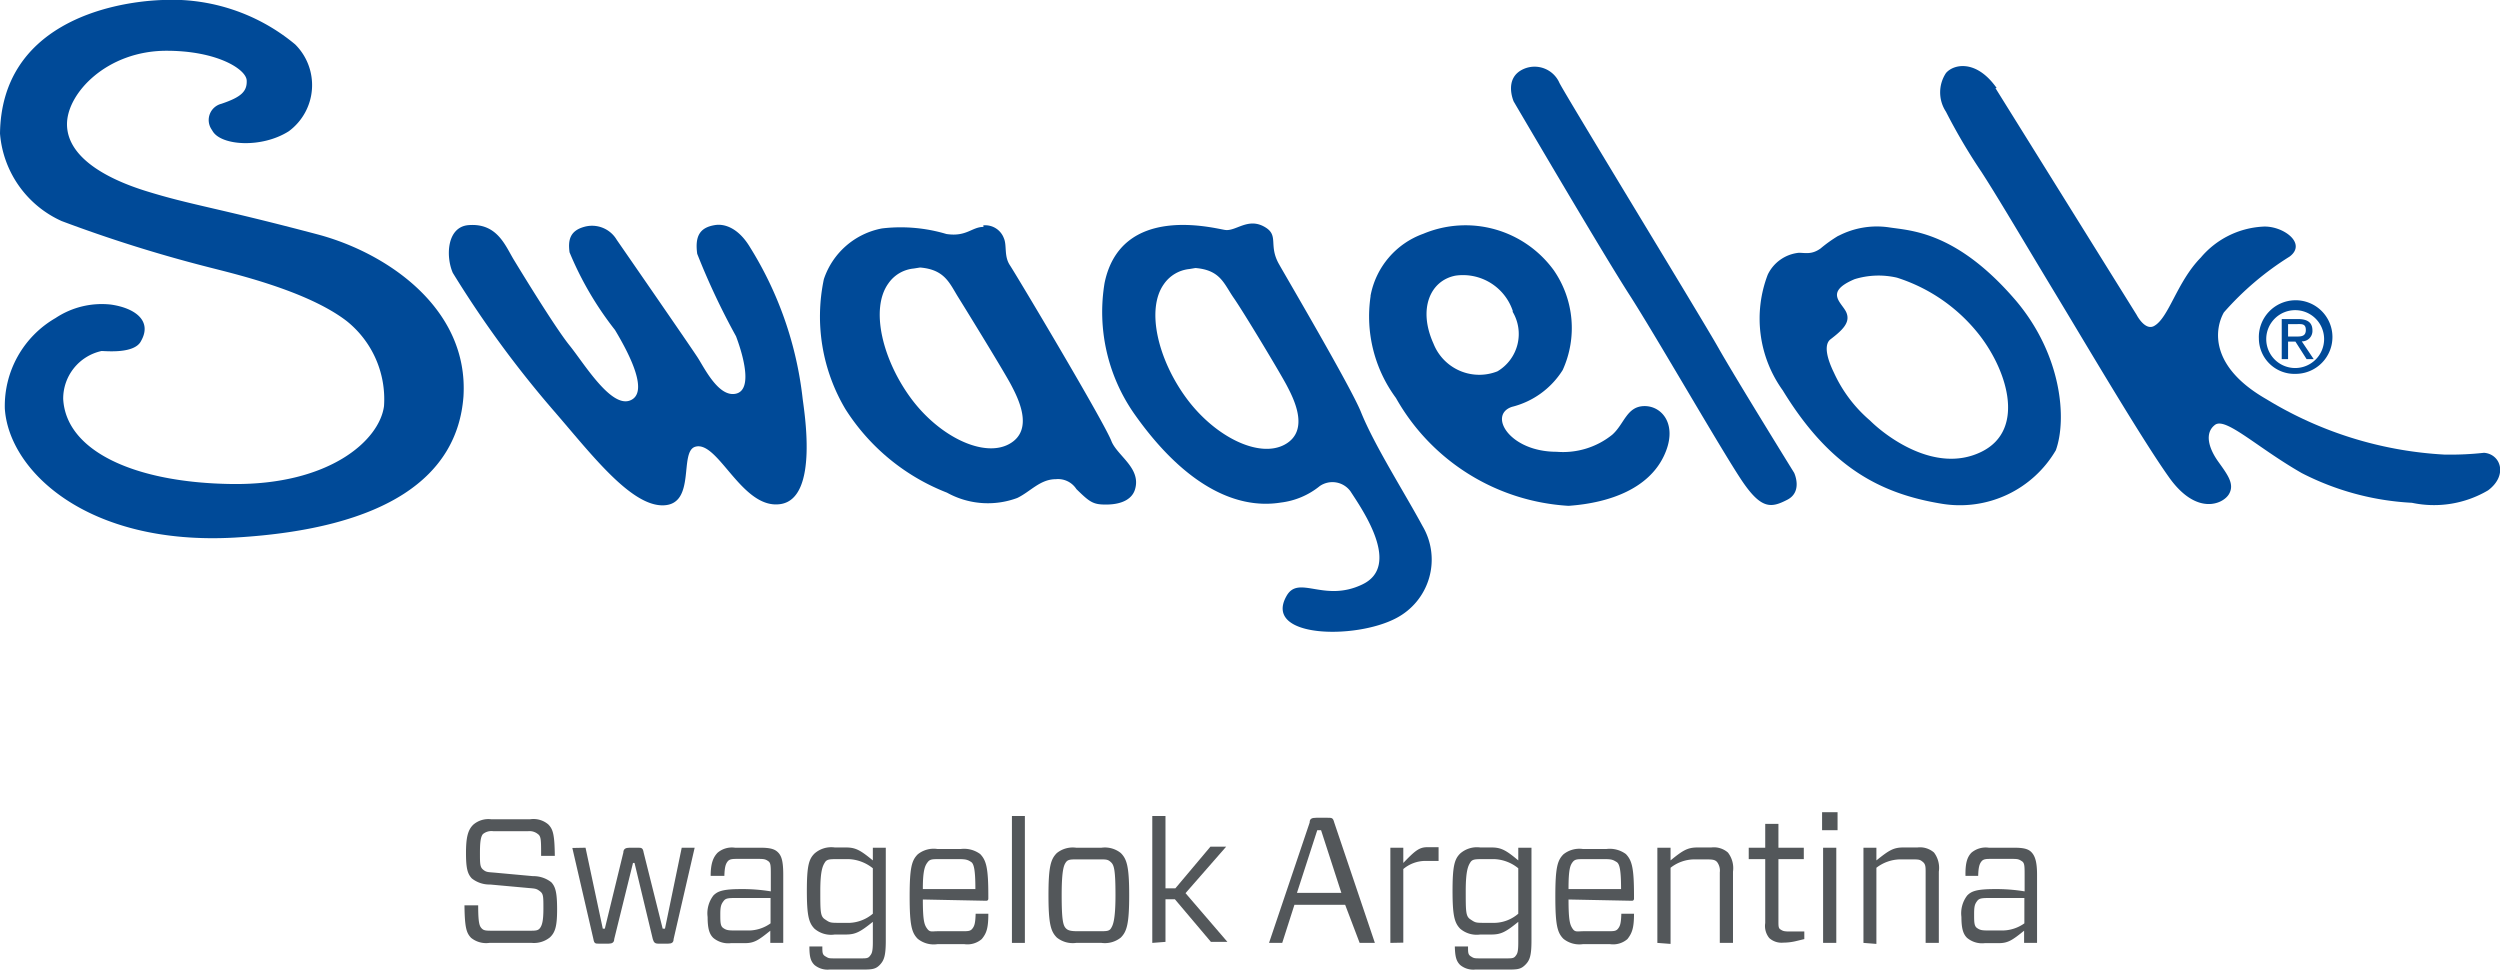
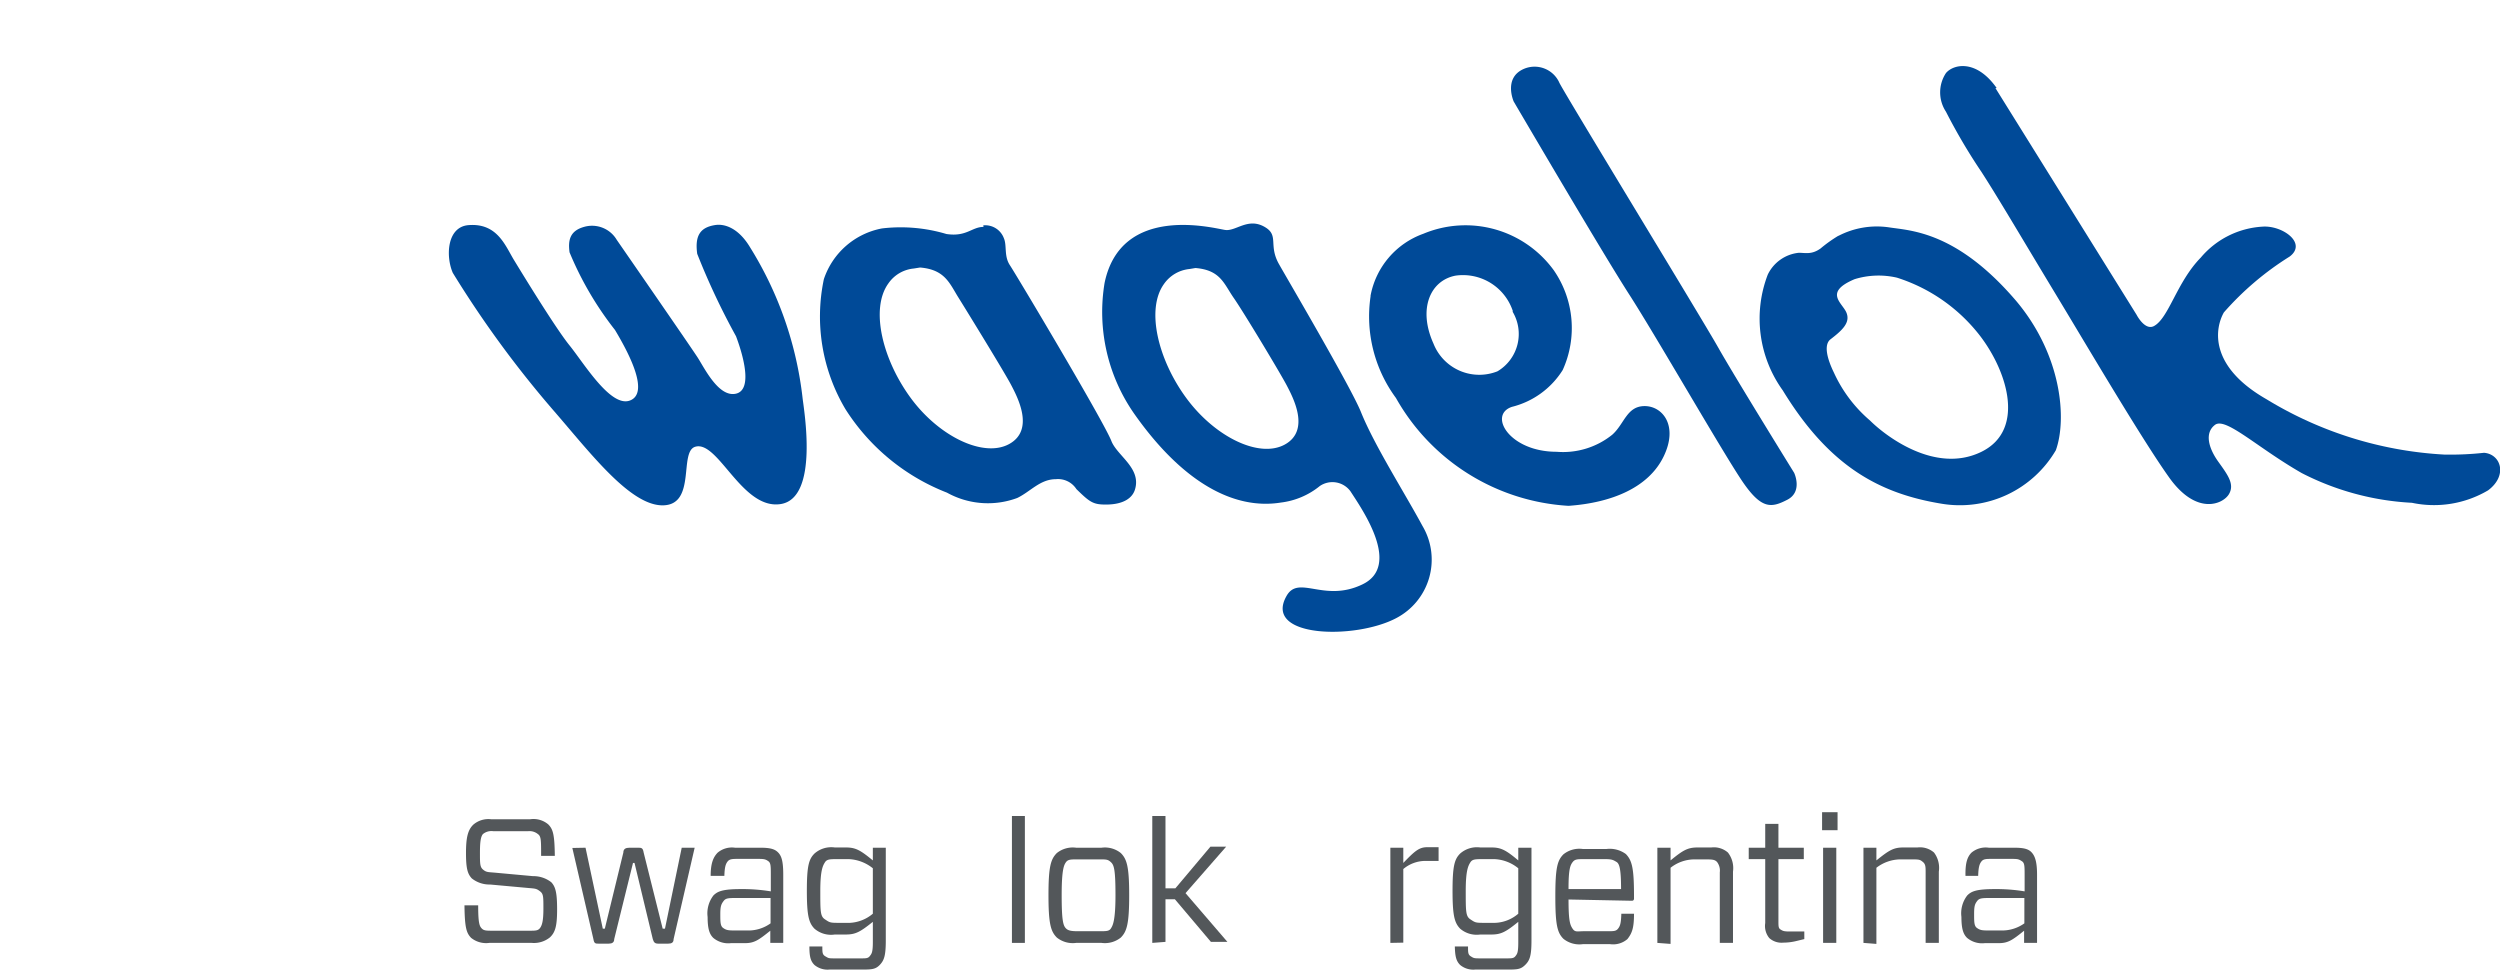
<svg xmlns="http://www.w3.org/2000/svg" viewBox="0 0 98.5 38.2">
  <defs>
    <style>.cls-1{fill:#004a98;}.cls-2{fill:#53575a;}</style>
  </defs>
  <g id="Capa_2" data-name="Capa 2">
    <g id="Capa_1-2" data-name="Capa 1">
      <path class="cls-1" d="M73.07,11c-1.23.52-.48.93-.32,1.32s-.16.69-.63,1.05c-.28.22-.12.79.14,1.32a5.46,5.46,0,0,0,1.42,1.88c.57.57,2.54,2.12,4.37,1.24s1-3.35-.19-4.77a6.7,6.7,0,0,0-3.12-2.1,3.21,3.21,0,0,0-1.67.06m-.63-1.71a3.28,3.28,0,0,1,2-.33c.85.13,2.66.16,5,2.9,1.8,2.14,2,4.66,1.56,5.88a4.38,4.38,0,0,1-4.48,2.11c-2.46-.4-4.44-1.46-6.28-4.47a4.84,4.84,0,0,1-.59-4.56,1.53,1.53,0,0,1,1.22-.86c.27,0,.51.08.86-.17a5.46,5.46,0,0,1,.7-.5" />
      <path class="cls-1" d="M36,10.58a1.37,1.37,0,0,0-1,.59c-.72,1-.23,3,.89,4.52s2.88,2.36,3.88,1.8.32-1.84.07-2.32-1.73-2.89-2.08-3.45-.53-1.1-1.51-1.18Zm2.74-1.7a.78.78,0,0,1,.81.5c.13.29,0,.71.24,1.07s3.72,6.19,4,6.93c.23.58,1.18,1.06.93,1.9-.1.34-.45.6-1.15.6-.5,0-.63-.09-1.16-.61a.86.86,0,0,0-.81-.39c-.62,0-1,.49-1.52.74a3.32,3.32,0,0,1-2.77-.21,8.3,8.3,0,0,1-4-3.29A7.14,7.14,0,0,1,32.46,11a3,3,0,0,1,2.29-2,6.28,6.28,0,0,1,2.54.22c.79.12,1-.28,1.46-.28" />
-       <path class="cls-1" d="M89,13.35a1.45,1.45,0,1,1,1.45,1.38A1.4,1.4,0,0,1,89,13.35m1.45,1.15a1.14,1.14,0,1,0-1.16-1.15,1.14,1.14,0,0,0,1.16,1.15m-.3-.35h-.25V12.57h.63c.39,0,.58.14.58.45a.41.41,0,0,1-.42.43l.47.7h-.28l-.44-.69h-.29Zm.3-.89c.21,0,.4,0,.4-.26s-.18-.23-.36-.23h-.34v.49Z" />
      <path class="cls-1" d="M46.86,10.6a1.39,1.39,0,0,0-1,.59c-.72,1-.23,3,.9,4.52s2.87,2.36,3.87,1.8.32-1.84.07-2.32S49,12.3,48.61,11.74s-.52-1.1-1.51-1.18Zm-3.34.55C44.17,8,47.85,9,48.27,9.06s.88-.48,1.52-.14.16.72.61,1.5c.28.5,2.83,4.84,3.22,5.81.52,1.3,1.73,3.2,2.43,4.5A2.6,2.6,0,0,1,55,24.36c-1.62.85-5.25.77-4.31-.88.48-.85,1.48.28,3-.46s0-2.92-.48-3.66A.88.88,0,0,0,52,19.15a3,3,0,0,1-1.53.65c-1.85.3-3.88-.79-5.79-3.51a7,7,0,0,1-1.16-5.14" />
      <path class="cls-1" d="M59.61,12.27a2.07,2.07,0,0,0-2.26-1.41c-1,.19-1.49,1.31-.87,2.68A1.94,1.94,0,0,0,59,14.63a1.71,1.71,0,0,0,.59-2.36M54,11.65a3.22,3.22,0,0,1,2.08-2.44,4.3,4.3,0,0,1,5.14,1.44,4,4,0,0,1,.35,3.93,3.3,3.3,0,0,1-2,1.45c-.95.32-.1,1.77,1.76,1.77a3.09,3.09,0,0,0,2.19-.67C64,16.71,64.09,16,64.8,16s1.34.78.74,2-2.05,1.81-3.74,1.93A8.37,8.37,0,0,1,55,15.68a5.41,5.41,0,0,1-1-4" />
      <path class="cls-1" d="M18.46,8.87c-.86.07-.9,1.24-.62,1.88a41.41,41.41,0,0,0,3.94,5.39c1.47,1.69,3.06,3.81,4.36,3.77s.6-2.13,1.26-2.31c.9-.25,1.84,2.5,3.36,2.26s.91-3.73.86-4.19a14.26,14.26,0,0,0-2.07-5.93c-.45-.75-1-.94-1.39-.87-.61.1-.78.46-.69,1.13A27.88,27.88,0,0,0,29,13.25c.26.69.68,2.1,0,2.26s-1.24-1-1.51-1.42-3.19-4.64-3.19-4.64a1.13,1.13,0,0,0-1.29-.51c-.57.16-.63.54-.57,1A12.92,12.92,0,0,0,24.23,13c.6,1,1.35,2.49.59,2.78S23,14.3,22.44,13.61s-1.93-2.94-2.18-3.35c-.35-.57-.66-1.48-1.8-1.39" />
      <path class="cls-1" d="M61.43,3.24c0,.1,5.6,9.27,6.26,10.44s3,4.95,3,4.95.35.74-.27,1.06-1,.38-1.72-.65-3.44-5.78-4.51-7.44S59.64,4,59.64,4s-.42-.94.41-1.29a1.07,1.07,0,0,1,1.38.53" />
-       <path class="cls-1" d="M8.38,5.17c.34.57,1.93.68,3,0a2.26,2.26,0,0,0,.25-3.42A7.59,7.59,0,0,0,6.4,0C4.25.08.06,1,0,5.26A4.14,4.14,0,0,0,2.43,8.71a55.21,55.21,0,0,0,5.72,1.8c1,.26,3.94.93,5.51,2.14A3.94,3.94,0,0,1,15.13,16c-.18,1.36-2.17,3.12-6,3.07S2.6,17.77,2.49,15.72A1.92,1.92,0,0,1,4,13.83c.18,0,1.31.12,1.56-.4C6,12.65,5.34,12.14,4.37,12a3.29,3.29,0,0,0-2.18.53,4,4,0,0,0-2,3.57c.16,2.46,3.26,5.41,9.07,5.08,6-.35,8.76-2.41,9-5.55.22-3.47-3-5.66-5.73-6.39-4-1.06-5-1.16-6.77-1.71S2.63,6.1,2.64,4.88,4.22,2,6.56,2c2,0,3.14.73,3.16,1.17s-.23.66-1,.92a.66.66,0,0,0-.39,1" />
      <path class="cls-1" d="M78.62,3.47l5.56,8.93s.32.63.68.45c.59-.31.9-1.73,1.85-2.7a3.44,3.44,0,0,1,2.43-1.22c.78-.06,1.78.65,1.07,1.18a11.63,11.63,0,0,0-2.59,2.2c-.35.62-.61,2.11,1.68,3.42a15,15,0,0,0,7,2.18,12.1,12.1,0,0,0,1.57-.07c.66.05.95.89.16,1.48a4.19,4.19,0,0,1-3,.49,10.69,10.69,0,0,1-4.34-1.17c-1.75-1-3-2.22-3.42-1.9s-.25.92.13,1.45.65.89.42,1.28-1.27.86-2.35-.65-3.29-5.27-4.5-7.27-2.2-3.69-2.89-4.76A22.78,22.78,0,0,1,76.67,4.4a1.38,1.38,0,0,1,0-1.52c.29-.35,1.19-.56,2,.59" />
      <path class="cls-2" d="M21.67,36.93a1,1,0,0,1-.72.22H19.28a.94.94,0,0,1-.72-.2c-.18-.19-.25-.39-.26-1.28h.54c0,.69.05.81.13.9s.16.1.39.1h1.51c.23,0,.33,0,.41-.11s.13-.29.13-.76,0-.58-.13-.68-.17-.11-.43-.13l-1.54-.14a1.12,1.12,0,0,1-.72-.24c-.17-.18-.23-.4-.23-1s.07-.91.29-1.12a.91.91,0,0,1,.71-.21h1.52a.9.9,0,0,1,.72.2c.19.19.25.4.26,1.24h-.54c0-.63,0-.77-.13-.86a.52.52,0,0,0-.39-.11H19.44a.53.53,0,0,0-.41.11c-.09.1-.12.32-.12.74s0,.56.12.66.17.1.44.12l1.53.14a1.14,1.14,0,0,1,.72.24c.17.18.23.42.23,1.07S21.88,36.73,21.67,36.93Z" />
      <path class="cls-2" d="M23.07,33.4l.68,3.19h.08l.73-3c0-.14.09-.19.24-.19h.33c.14,0,.2,0,.23.19l.75,3h.09l.66-3.19h.51L26.54,37c0,.14-.08.18-.22.18h-.38c-.14,0-.18-.05-.22-.18L25,34h-.06l-.74,3c0,.13-.08.18-.22.18h-.38c-.14,0-.19,0-.22-.18l-.83-3.59Z" />
      <path class="cls-2" d="M28.27,33.6a.87.87,0,0,1,.69-.2h1c.41,0,.58.06.71.2s.19.36.19.86v2.69h-.51v-.48c-.46.37-.63.49-1,.49h-.55a.92.92,0,0,1-.7-.21c-.14-.14-.22-.34-.22-.82a1.15,1.15,0,0,1,.23-.85c.16-.16.36-.25,1.08-.25a6.85,6.85,0,0,1,1.18.09v-.63c0-.37,0-.49-.1-.56s-.15-.09-.4-.09h-.77c-.23,0-.35,0-.43.1s-.12.23-.13.57H28C28,34,28.11,33.77,28.27,33.6Zm2.09,2.78v-1H29.14c-.44,0-.54,0-.63.12s-.13.2-.13.51,0,.47.11.55.19.1.41.1h.52A1.49,1.49,0,0,0,30.36,36.38Z" />
      <path class="cls-2" d="M32.69,38.2a.81.81,0,0,1-.6-.18c-.15-.15-.2-.32-.2-.73h.51c0,.24,0,.32.12.39s.12.08.34.08h1.06c.2,0,.28,0,.35-.09s.12-.14.12-.55v-.8c-.5.4-.68.5-1.07.5h-.43a1,1,0,0,1-.8-.23c-.22-.23-.3-.5-.3-1.49s.08-1.25.3-1.47a1,1,0,0,1,.8-.24h.43c.39,0,.57.1,1.07.51v-.5h.51v3.66c0,.6-.07.78-.23.95s-.3.19-.66.19ZM34.39,36V34.21a1.62,1.62,0,0,0-.94-.36H33c-.3,0-.42,0-.5.13s-.18.31-.18,1.12,0,1,.18,1.12.2.14.5.14h.49A1.52,1.52,0,0,0,34.39,36Z" />
-       <path class="cls-2" d="M36.36,35.44c0,.85.06,1,.17,1.15s.18.1.44.1h.94c.23,0,.32,0,.4-.1s.12-.21.13-.59h.5c0,.57-.07.77-.26,1a.86.86,0,0,1-.68.2H36.93a1,1,0,0,1-.77-.21c-.24-.24-.32-.54-.32-1.67s.08-1.42.32-1.66a1,1,0,0,1,.77-.21h.93a1.07,1.07,0,0,1,.76.2c.24.25.32.55.32,1.64v.12s0,.08-.08.08Zm0-.41h2.07c0-.77-.06-1-.17-1.07s-.18-.11-.45-.11H37c-.26,0-.36,0-.45.12S36.36,34.24,36.36,35Z" />
      <path class="cls-2" d="M39.87,37.15v-5h.51v5Z" />
      <path class="cls-2" d="M41.64,36.94c-.24-.24-.33-.54-.33-1.67s.09-1.42.33-1.66a1,1,0,0,1,.76-.21h1a1,1,0,0,1,.76.21c.24.24.33.54.33,1.66s-.09,1.43-.33,1.67a1,1,0,0,1-.76.21h-1A1,1,0,0,1,41.64,36.94Zm.36-.36c.08.08.19.11.46.11h.86c.27,0,.38,0,.45-.11s.18-.29.18-1.31-.06-1.19-.18-1.3-.18-.11-.45-.11h-.86c-.27,0-.38,0-.46.11s-.17.29-.17,1.3S41.89,36.47,42,36.58Z" />
      <path class="cls-2" d="M45.4,37.15v-5h.52V35h.39l1.38-1.64h.62l-1.6,1.83,1.65,1.92h-.65l-1.42-1.68h-.37v1.68Z" />
-       <path class="cls-2" d="M53,35.65H51l-.48,1.5H50l1.6-4.74c0-.15.08-.19.26-.19h.45c.17,0,.21,0,.26.19l1.6,4.74h-.6Zm-1.9-.47h1.75l-.8-2.47h-.15Z" />
      <path class="cls-2" d="M54.78,37.15V33.4h.51V34c.46-.48.63-.62.94-.62h.45v.54h-.5a1.36,1.36,0,0,0-.89.32v2.9Z" />
      <path class="cls-2" d="M58.13,38.2a.81.81,0,0,1-.6-.18c-.15-.15-.2-.32-.21-.73h.52c0,.24,0,.32.11.39s.13.08.35.08h1.05c.21,0,.29,0,.36-.09s.11-.14.11-.55v-.8c-.49.4-.68.5-1.06.5h-.44a1,1,0,0,1-.79-.23c-.22-.23-.3-.5-.3-1.49s.08-1.25.3-1.47a1,1,0,0,1,.79-.24h.44c.38,0,.57.1,1.06.51v-.5h.52v3.66c0,.6-.07.78-.24.95s-.29.19-.65.19ZM59.82,36V34.21a1.59,1.59,0,0,0-.93-.36h-.46c-.3,0-.42,0-.5.13s-.18.31-.18,1.12,0,1,.18,1.12.2.14.5.14h.48A1.48,1.48,0,0,0,59.82,36Z" />
      <path class="cls-2" d="M61.8,35.44c0,.85.06,1,.16,1.15s.19.1.45.1h.93c.24,0,.33,0,.41-.1s.12-.21.13-.59h.5c0,.57-.08.77-.26,1a.86.86,0,0,1-.68.2H62.36a1,1,0,0,1-.76-.21c-.24-.24-.32-.54-.32-1.67s.08-1.42.32-1.66a1,1,0,0,1,.76-.21h.94a1.07,1.07,0,0,1,.76.2c.24.25.32.55.32,1.64v.12s0,.08-.08.08Zm0-.41h2.07c0-.77-.06-1-.18-1.07s-.17-.11-.44-.11h-.84c-.26,0-.36,0-.45.12S61.8,34.24,61.8,35Z" />
      <path class="cls-2" d="M65.3,37.15V33.4h.52v.5c.49-.4.67-.51,1.07-.51h.54a.84.84,0,0,1,.65.2,1,1,0,0,1,.2.75v2.81h-.52V34.37a.56.56,0,0,0-.11-.41c-.08-.08-.15-.1-.42-.1h-.49a1.53,1.53,0,0,0-.92.33v3Z" />
      <path class="cls-2" d="M71.09,37l-.33.08a2.2,2.2,0,0,1-.5.06.72.72,0,0,1-.55-.18.75.75,0,0,1-.16-.59V33.85H68.9V33.4h.65v-.94h.52v.94h1v.45h-1v2.44c0,.2,0,.28.08.33s.12.08.33.08h.61Z" />
      <path class="cls-2" d="M72.4,32.71h-.61V32h.61Zm-.05,4.44h-.52V33.4h.52Z" />
      <path class="cls-2" d="M73.42,37.15V33.4h.51v.5c.5-.4.67-.51,1.07-.51h.55a.84.84,0,0,1,.65.2,1,1,0,0,1,.19.75v2.81h-.52V34.37c0-.21,0-.32-.11-.41s-.14-.1-.42-.1h-.49a1.57,1.57,0,0,0-.92.33v3Z" />
      <path class="cls-2" d="M77.67,33.6a.87.87,0,0,1,.69-.2h1c.41,0,.58.06.7.2s.2.36.2.86v2.69h-.51v-.48c-.46.37-.63.49-1,.49h-.55a.92.92,0,0,1-.7-.21c-.14-.14-.22-.34-.22-.82a1.15,1.15,0,0,1,.23-.85c.16-.16.35-.25,1.08-.25a6.85,6.85,0,0,1,1.18.09v-.63c0-.37,0-.49-.11-.56s-.14-.09-.39-.09h-.77c-.24,0-.35,0-.43.1s-.12.23-.13.57h-.5C77.43,34,77.51,33.77,77.67,33.6Zm2.09,2.78v-1H78.54c-.44,0-.55,0-.64.12s-.12.2-.12.51,0,.47.11.55.19.1.41.1h.52A1.51,1.51,0,0,0,79.76,36.38Z" />
    </g>
  </g>
</svg>